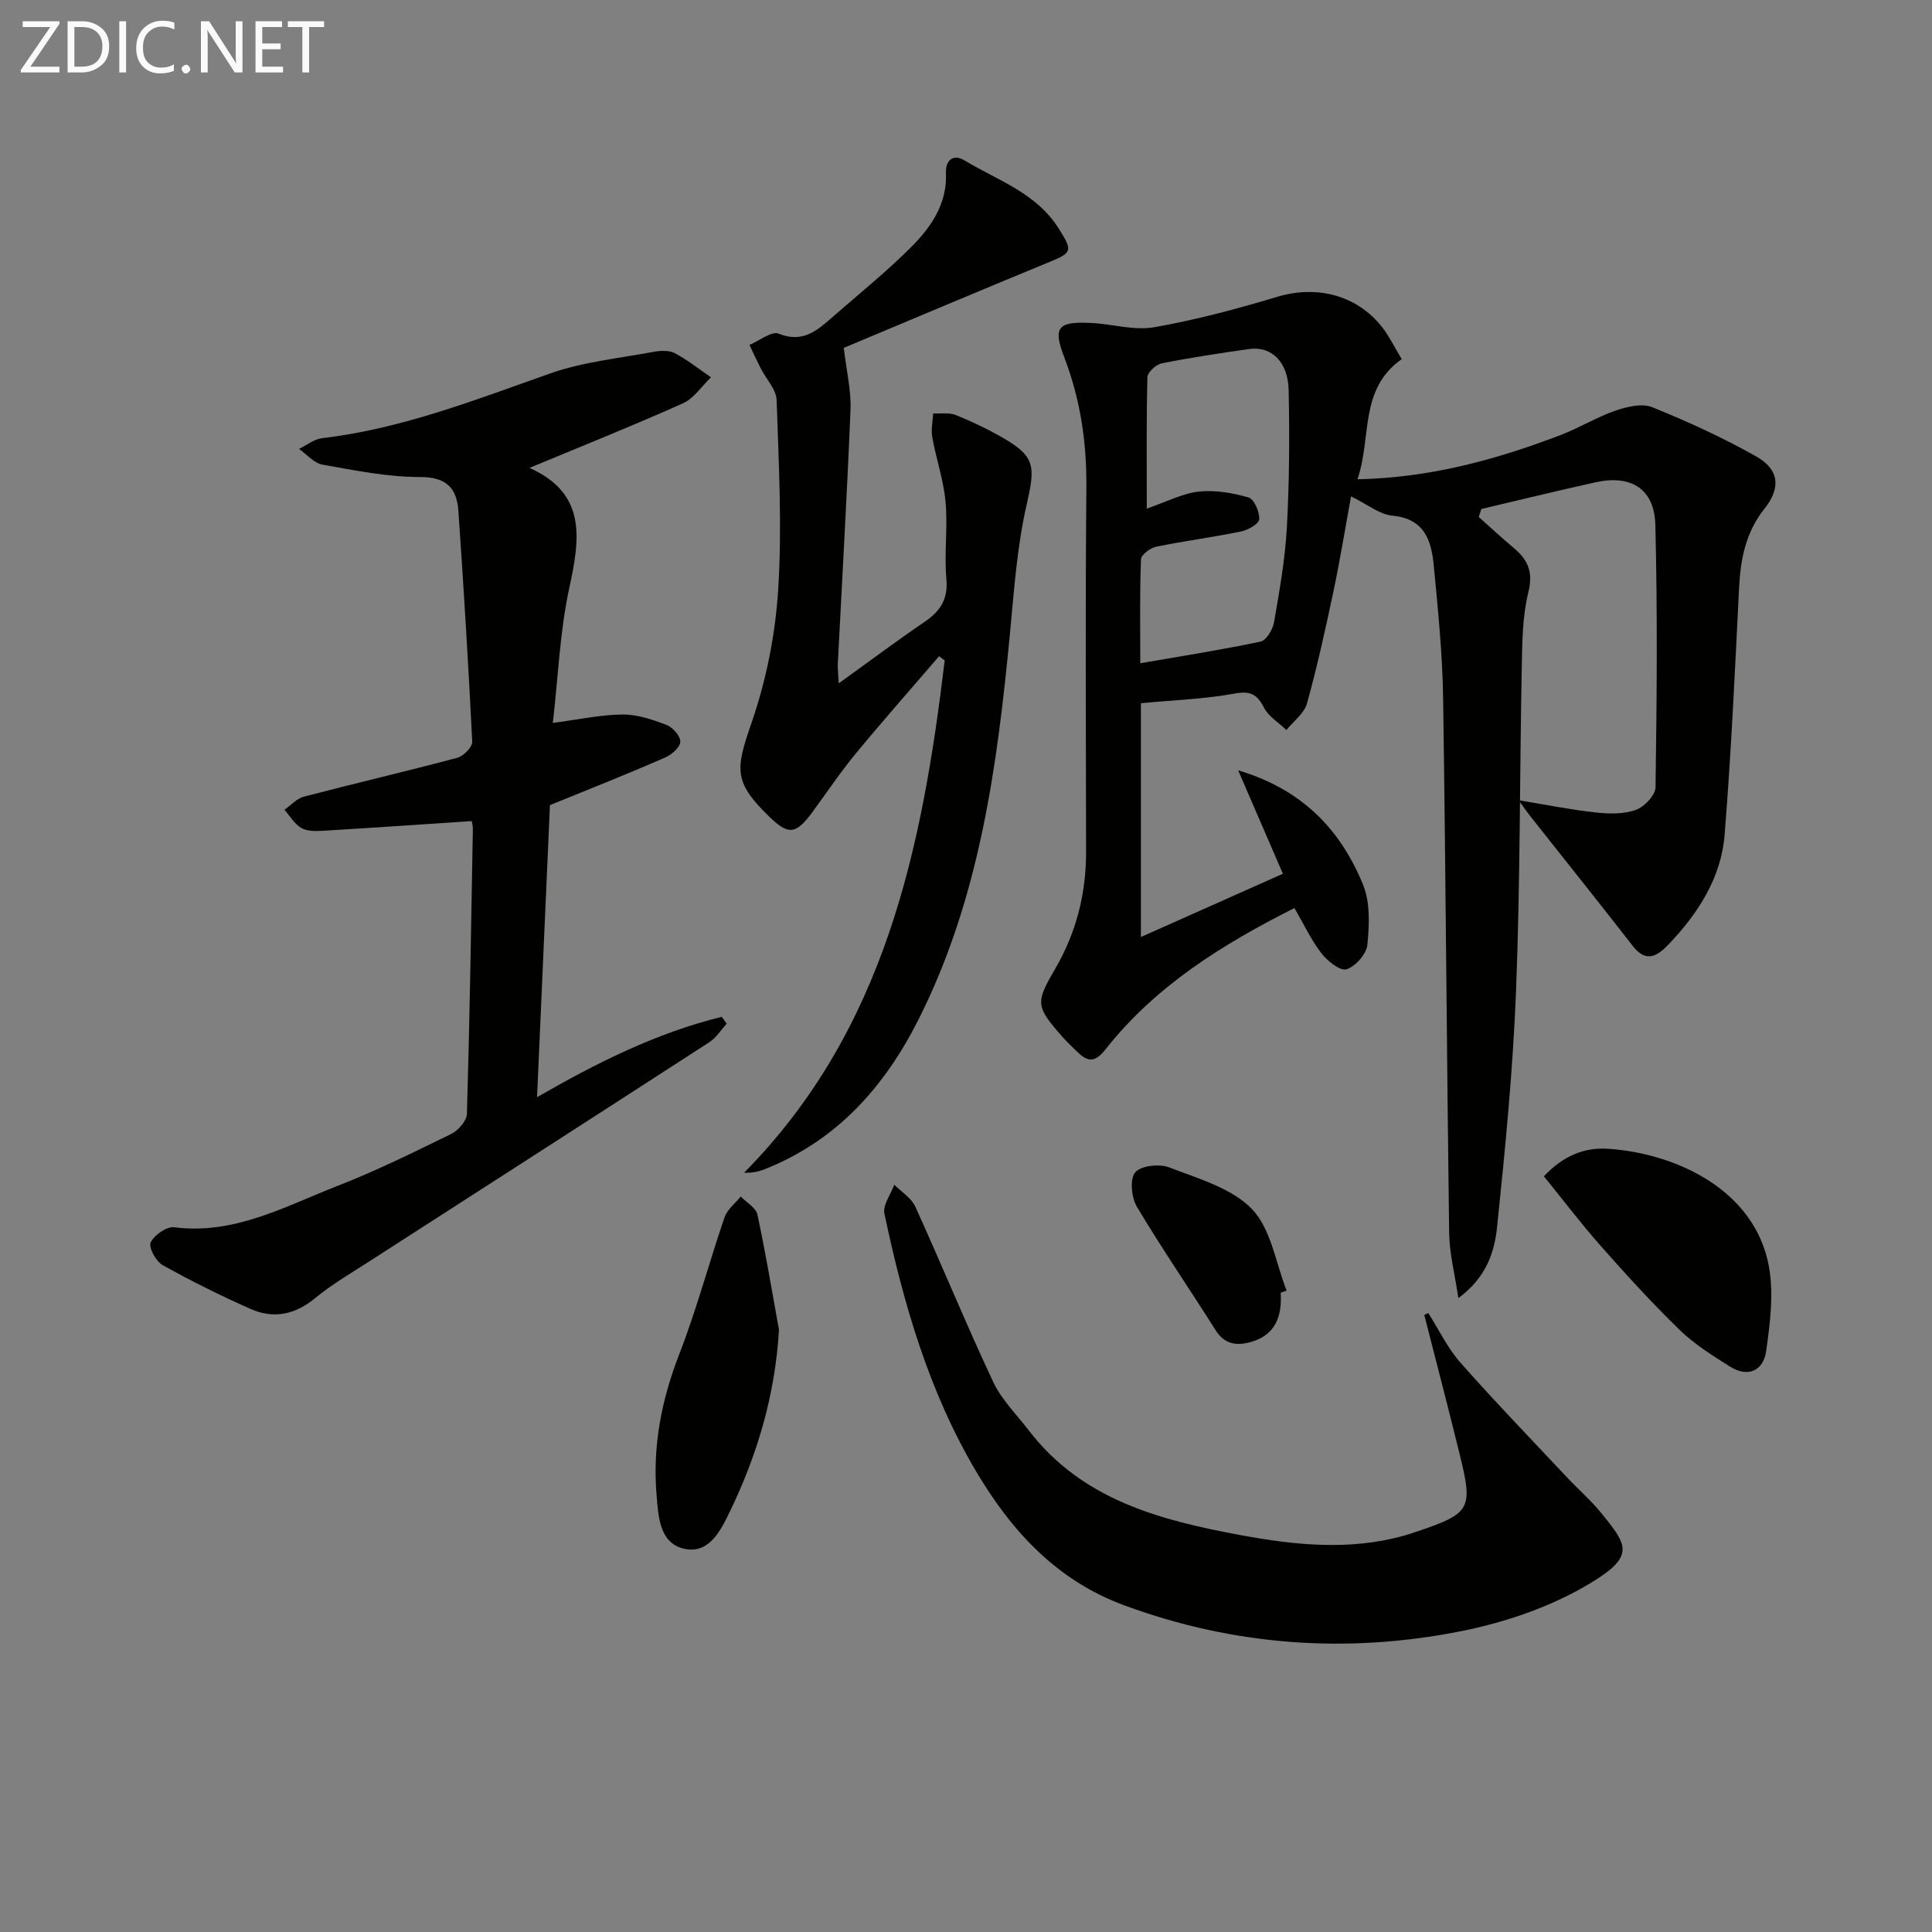
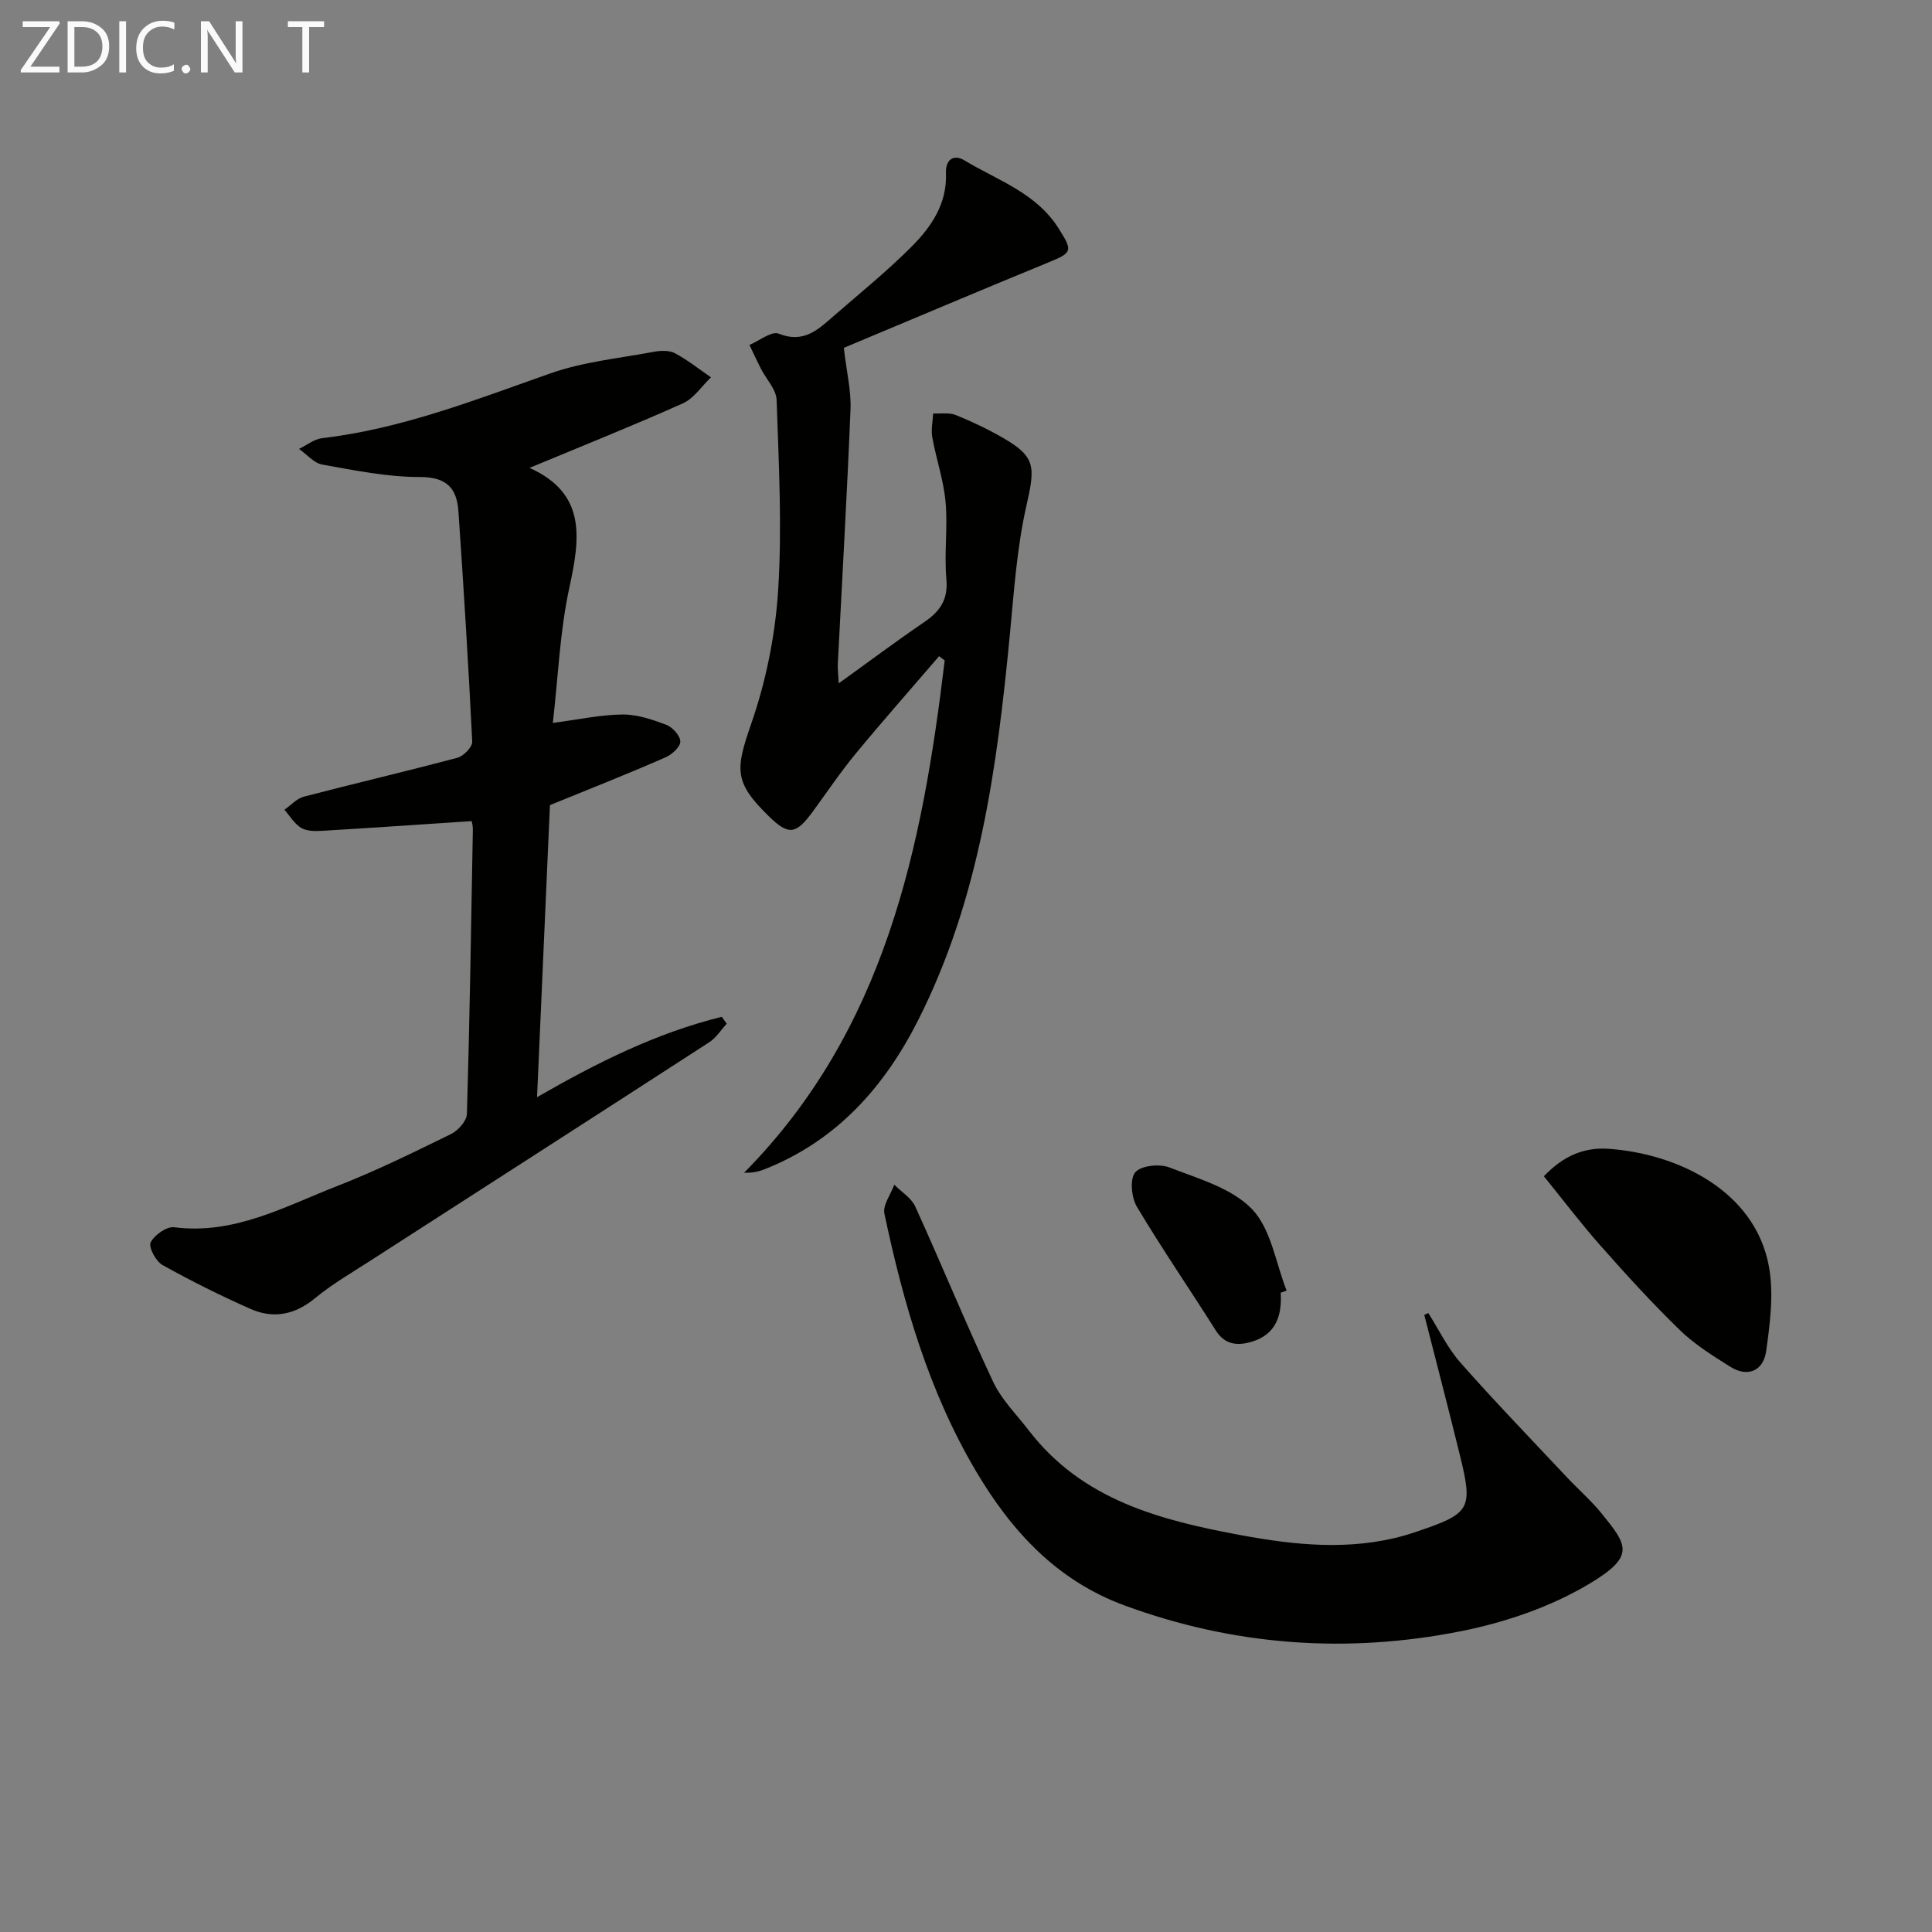
<svg xmlns="http://www.w3.org/2000/svg" enable-background="new 0 0 400 400" viewBox="0 0 400 400">
  <rect x="0" y="0" width="400" height="400" fill="#808080" stroke="none" />
-   <path d="m236.21 145.59v48.41c9.94-4.43 19.48-8.68 29.4-13.1-3.08-7.11-5.93-13.7-9.26-21.41 13.37 3.98 21.19 12.34 25.83 23.61 1.53 3.71 1.33 8.38.92 12.51-.19 1.91-2.47 4.5-4.33 5.07-1.32.4-3.96-1.73-5.21-3.35-2.11-2.72-3.58-5.92-5.56-9.33-14.73 7.43-28.67 16.01-39.09 29.23-2.26 2.87-3.74 2.62-5.9.52-1.07-1.04-2.17-2.08-3.15-3.2-5.42-6.2-5.5-6.93-1.43-13.9 4.38-7.5 6.44-15.58 6.43-24.25-.04-25.16-.16-50.33.06-75.49.08-9.29-1.22-18.16-4.54-26.83-2.43-6.34-1.43-7.55 5.49-7.22 4.38.21 8.91 1.62 13.1.89 8.61-1.51 17.13-3.79 25.52-6.31 8.05-2.42 16.37-.41 21.62 6.24 1.52 1.92 2.59 4.19 4.1 6.68-8.89 6.23-6.18 16.21-9.16 24.87 15.01-.31 28.68-4.05 42.03-9.15 3.86-1.47 7.44-3.69 11.33-5.04 2.39-.83 5.51-1.59 7.64-.74 7.35 2.96 14.62 6.29 21.52 10.18 4.84 2.73 5.17 6.54 1.73 10.86-3.83 4.82-4.94 10.33-5.24 16.29-.85 17.09-1.63 34.19-3 51.24-.72 8.91-5.51 16.26-11.6 22.66-2.27 2.38-4.62 3.92-7.39.35-7.03-9.04-14.19-17.98-21.29-26.96-.59-.74-1.12-1.53-2.37-3.24 6.02.99 10.96 1.99 15.94 2.53 2.75.3 5.79.38 8.31-.52 1.76-.62 4.08-3.05 4.1-4.69.27-18.11.42-36.24-.04-54.34-.19-7.46-5.04-10.43-12.37-8.81-7.9 1.75-15.77 3.68-23.65 5.53-.18.55-.36 1.1-.54 1.66 2.42 2.15 4.8 4.36 7.28 6.44 2.92 2.45 4.02 4.98 2.99 9.13-1.22 4.93-1.26 10.22-1.36 15.36-.44 22.31-.32 44.63-1.18 66.92-.63 16.4-2.23 32.77-3.93 49.11-.53 5.15-2.17 10.44-8.02 14.76-.74-5-1.85-9.24-1.91-13.48-.5-36.97-.7-73.94-1.25-110.91-.14-9.12-1.07-18.24-1.94-27.34-.49-5.16-1.94-9.66-8.58-10.27-2.62-.24-5.07-2.29-8.54-3.99-1.25 6.81-2.29 13.26-3.64 19.65-1.65 7.79-3.36 15.57-5.49 23.24-.58 2.06-2.79 3.67-4.26 5.48-1.59-1.53-3.69-2.79-4.64-4.64-1.47-2.85-2.88-3.5-6.18-2.89-6.19 1.13-12.52 1.34-19.3 1.98zm1.22-40.29c4.22-1.45 7.42-3.16 10.77-3.52 3.38-.36 7.01.26 10.3 1.22 1.16.34 2.29 2.98 2.21 4.52-.05.93-2.32 2.23-3.77 2.52-5.82 1.2-11.74 1.95-17.56 3.15-1.22.25-3.11 1.66-3.15 2.59-.27 6.94-.15 13.89-.15 21.54 8.7-1.51 16.84-2.78 24.89-4.48 1.19-.25 2.54-2.48 2.8-3.98 1.13-6.52 2.3-13.08 2.66-19.68.52-9.45.57-18.95.37-28.42-.12-5.87-3.6-9.15-8.17-8.5-6.05.86-12.09 1.77-18.08 2.96-1.18.24-2.96 1.84-2.99 2.85-.23 8.77-.13 17.56-.13 27.23z" fill="#010100" />
  <path d="m113.86 166.69c-.88 19.89-1.76 39.89-2.67 60.47 12.46-7.18 24.79-13.33 38.25-16.64.34.48.68.95 1.02 1.43-1.2 1.3-2.18 2.91-3.62 3.84-23.44 15.18-46.93 30.26-70.4 45.38-3.77 2.43-7.7 4.71-11.14 7.55-4.18 3.47-8.63 4.4-13.43 2.28-6.2-2.75-12.3-5.78-18.23-9.09-1.37-.77-2.93-3.71-2.45-4.68.76-1.53 3.31-3.34 4.87-3.14 12.45 1.6 22.94-4.32 33.79-8.55 8.03-3.13 15.8-6.97 23.55-10.76 1.46-.72 3.22-2.7 3.27-4.15.58-19.63.88-39.26 1.23-58.89.01-.8-.22-1.6-.24-1.74-10.47.69-20.7 1.4-30.94 2.01-1.46.09-3.19.09-4.36-.6-1.4-.84-2.34-2.47-3.47-3.76 1.32-.92 2.53-2.31 3.99-2.7 10.59-2.77 21.26-5.25 31.83-8.07 1.27-.34 3.11-2.23 3.06-3.33-.78-15.92-1.77-31.82-2.86-47.72-.33-4.75-2.44-7.08-7.97-7.07-6.74.01-13.51-1.38-20.2-2.57-1.75-.31-3.23-2.13-4.83-3.25 1.58-.76 3.11-2.02 4.76-2.22 16.51-1.93 31.78-7.96 47.29-13.42 6.79-2.39 14.17-3.11 21.32-4.45 1.43-.27 3.23-.36 4.43.27 2.64 1.39 5.01 3.3 7.49 5-1.92 1.84-3.53 4.36-5.82 5.39-10.25 4.59-20.69 8.76-31.75 13.36 11.89 5.34 10.45 14.63 8.23 24.88-1.95 9.02-2.3 18.38-3.4 27.92 5.4-.7 9.91-1.7 14.42-1.74 3.03-.03 6.18 1.04 9.08 2.14 1.3.49 2.91 2.3 2.89 3.48-.02 1.13-1.76 2.7-3.1 3.27-7.9 3.45-15.92 6.63-23.89 9.87z" fill="#010100" />
  <path d="m174.7 72.02c.57 4.95 1.54 8.85 1.39 12.71-.71 17.58-1.74 35.15-2.63 52.72-.05.98.09 1.96.19 4.03 6.26-4.5 11.87-8.71 17.66-12.65 3.27-2.22 5.02-4.65 4.63-8.94-.48-5.29.31-10.68-.17-15.97-.41-4.5-1.94-8.89-2.75-13.37-.29-1.59.1-3.29.18-4.95 1.58.08 3.31-.23 4.69.33 3.37 1.36 6.69 2.95 9.84 4.77 6.7 3.88 6.61 5.94 4.8 13.9-1.98 8.67-2.58 17.68-3.43 26.58-2.64 27.53-6.28 54.83-18.96 79.95-7.02 13.92-16.92 25.04-31.81 30.94-1.17.46-2.4.79-4.27.73 29.22-29.57 36.88-67.25 41.53-106.07-.39-.29-.77-.58-1.16-.87-5.77 6.72-11.64 13.35-17.28 20.19-3.17 3.84-5.96 8.01-8.91 12.03-3.46 4.72-4.98 4.89-9.02.96-7.33-7.14-6.97-9.71-3.65-19.31 3.05-8.8 4.95-18.28 5.54-27.58.83-13.06.12-26.22-.32-39.33-.07-2.19-2.14-4.31-3.25-6.48-.83-1.62-1.59-3.28-2.37-4.93 2.05-.85 4.59-2.93 6.06-2.33 5.16 2.09 8.17-.86 11.41-3.68 5.39-4.7 10.98-9.21 16.02-14.26 4.12-4.12 7.46-8.95 7.19-15.32-.11-2.73 1.57-3.97 3.8-2.63 6.89 4.16 14.88 6.71 19.55 14.14 2.87 4.57 2.89 4.95-1.99 6.94-14.38 5.9-28.7 11.98-42.51 17.75z" fill="#010100" />
  <path d="m295.72 271.86c2.19 3.44 3.98 7.23 6.64 10.25 7.14 8.09 14.65 15.85 22.03 23.72 2.39 2.54 5.05 4.85 7.24 7.55 5.3 6.56 6.97 8.77-2.38 14.41-8.04 4.85-17.54 8.1-26.81 9.94-23.54 4.67-46.89 3.02-69.62-5.34-14.07-5.17-23.45-15.44-30.79-27.86-9.74-16.49-14.99-34.67-18.92-53.24-.38-1.78 1.31-4 2.04-6.01 1.48 1.5 3.54 2.74 4.36 4.55 5.48 12.05 10.5 24.31 16.12 36.28 1.73 3.68 4.83 6.73 7.36 10.03 11.1 14.47 27.32 18.63 44.03 21.72 11.17 2.06 22.39 3.2 33.59.1.96-.26 1.9-.59 2.84-.9 10.95-3.7 11.54-4.64 8.85-15.6-2.39-9.77-4.94-19.49-7.42-29.23.28-.13.56-.25.84-.37z" fill="#010100" />
  <path d="m319.64 243.53c4.03-4.23 8.33-6.04 13.42-5.68 14.26 1 30.25 8.66 33.16 24.28 1.05 5.66.26 11.82-.56 17.63-.56 3.95-3.7 5.56-7.46 3.19-3.63-2.28-7.36-4.61-10.41-7.57-5.71-5.54-11.09-11.45-16.37-17.42-4.06-4.58-7.77-9.49-11.78-14.43z" fill="#010100" />
-   <path d="m161.28 275.32c-.79 13.39-4.43 25.73-10.11 37.51-1.95 4.04-4.36 9.03-9.59 7.81-5.06-1.18-5.28-6.71-5.65-11.16-.84-10.1 1.04-19.7 4.73-29.18 3.59-9.24 6.13-18.88 9.35-28.27.56-1.63 2.21-2.88 3.35-4.31 1.19 1.24 3.14 2.31 3.45 3.74 1.71 7.91 3.02 15.9 4.47 23.86z" fill="#010100" />
  <path d="m265.15 267.64c.31 4.79-1.02 8.69-6.05 10.17-2.84.83-5.47.67-7.38-2.34-5.4-8.57-11.15-16.92-16.33-25.61-1.14-1.91-1.51-5.74-.36-7.13 1.16-1.41 5.02-1.82 7.06-1.03 6 2.33 12.93 4.27 17.13 8.64 3.95 4.12 4.89 11.12 7.16 16.86-.42.14-.83.29-1.23.44z" fill="#010100" />
  <g fill="#fafafa">
    <path d="m12.4 4.8-6.1 9h6v1.2h-8v-.5l6.1-8.9h-5.7v-1.2h7.6v.4z" />
    <path d="m14 15v-10.6h3c1.6 0 2.9.5 4 1.4s1.6 2.2 1.6 3.8-.5 3-1.6 3.9-2.4 1.5-4 1.5zm1.4-9.4v8.2h1.6c1.3 0 2.4-.4 3.1-1.1s1.1-1.8 1.1-3.1-.4-2.3-1.2-3-1.8-1-3.1-1z" />
    <path d="m26.1 4.4v10.6h-1.4v-10.6z" />
    <path d="m36.1 14.6c-.8.4-1.8.6-2.9.6-1.5 0-2.7-.5-3.6-1.4s-1.4-2.2-1.4-3.8c0-1.7.5-3.1 1.5-4.1s2.3-1.6 3.9-1.6c1 0 1.8.1 2.5.4v1.4c-.8-.4-1.6-.6-2.5-.6-1.2 0-2.1.4-2.9 1.2s-1.1 1.8-1.1 3.2c0 1.3.3 2.3 1 3s1.6 1.1 2.7 1.1c1 0 2-.2 2.7-.7v1.3z" />
    <path d="m37.6 14.3c0-.2.1-.5.3-.6s.4-.3.6-.3c.3 0 .5.1.6.3s.3.4.3.6-.1.4-.3.6-.4.3-.6.3c-.3 0-.5-.1-.6-.3s-.3-.4-.3-.6z" />
    <path d="m50.2 15h-1.6l-5.3-8.2c-.2-.2-.3-.5-.4-.7 0 .2.1.7.1 1.5v7.4h-1.4v-10.6h1.7l5.2 8.1c.2.4.4.6.4.7 0-.3-.1-.8-.1-1.5v-7.3h1.4z" />
-     <path d="m58.6 15h-5.7v-10.6h5.5v1.2h-4.1v3.4h3.8v1.2h-3.8v3.6h4.3z" />
    <path d="m67.1 5.6h-3.1v9.4h-1.4v-9.4h-3v-1.2h7.5z" />
  </g>
</svg>